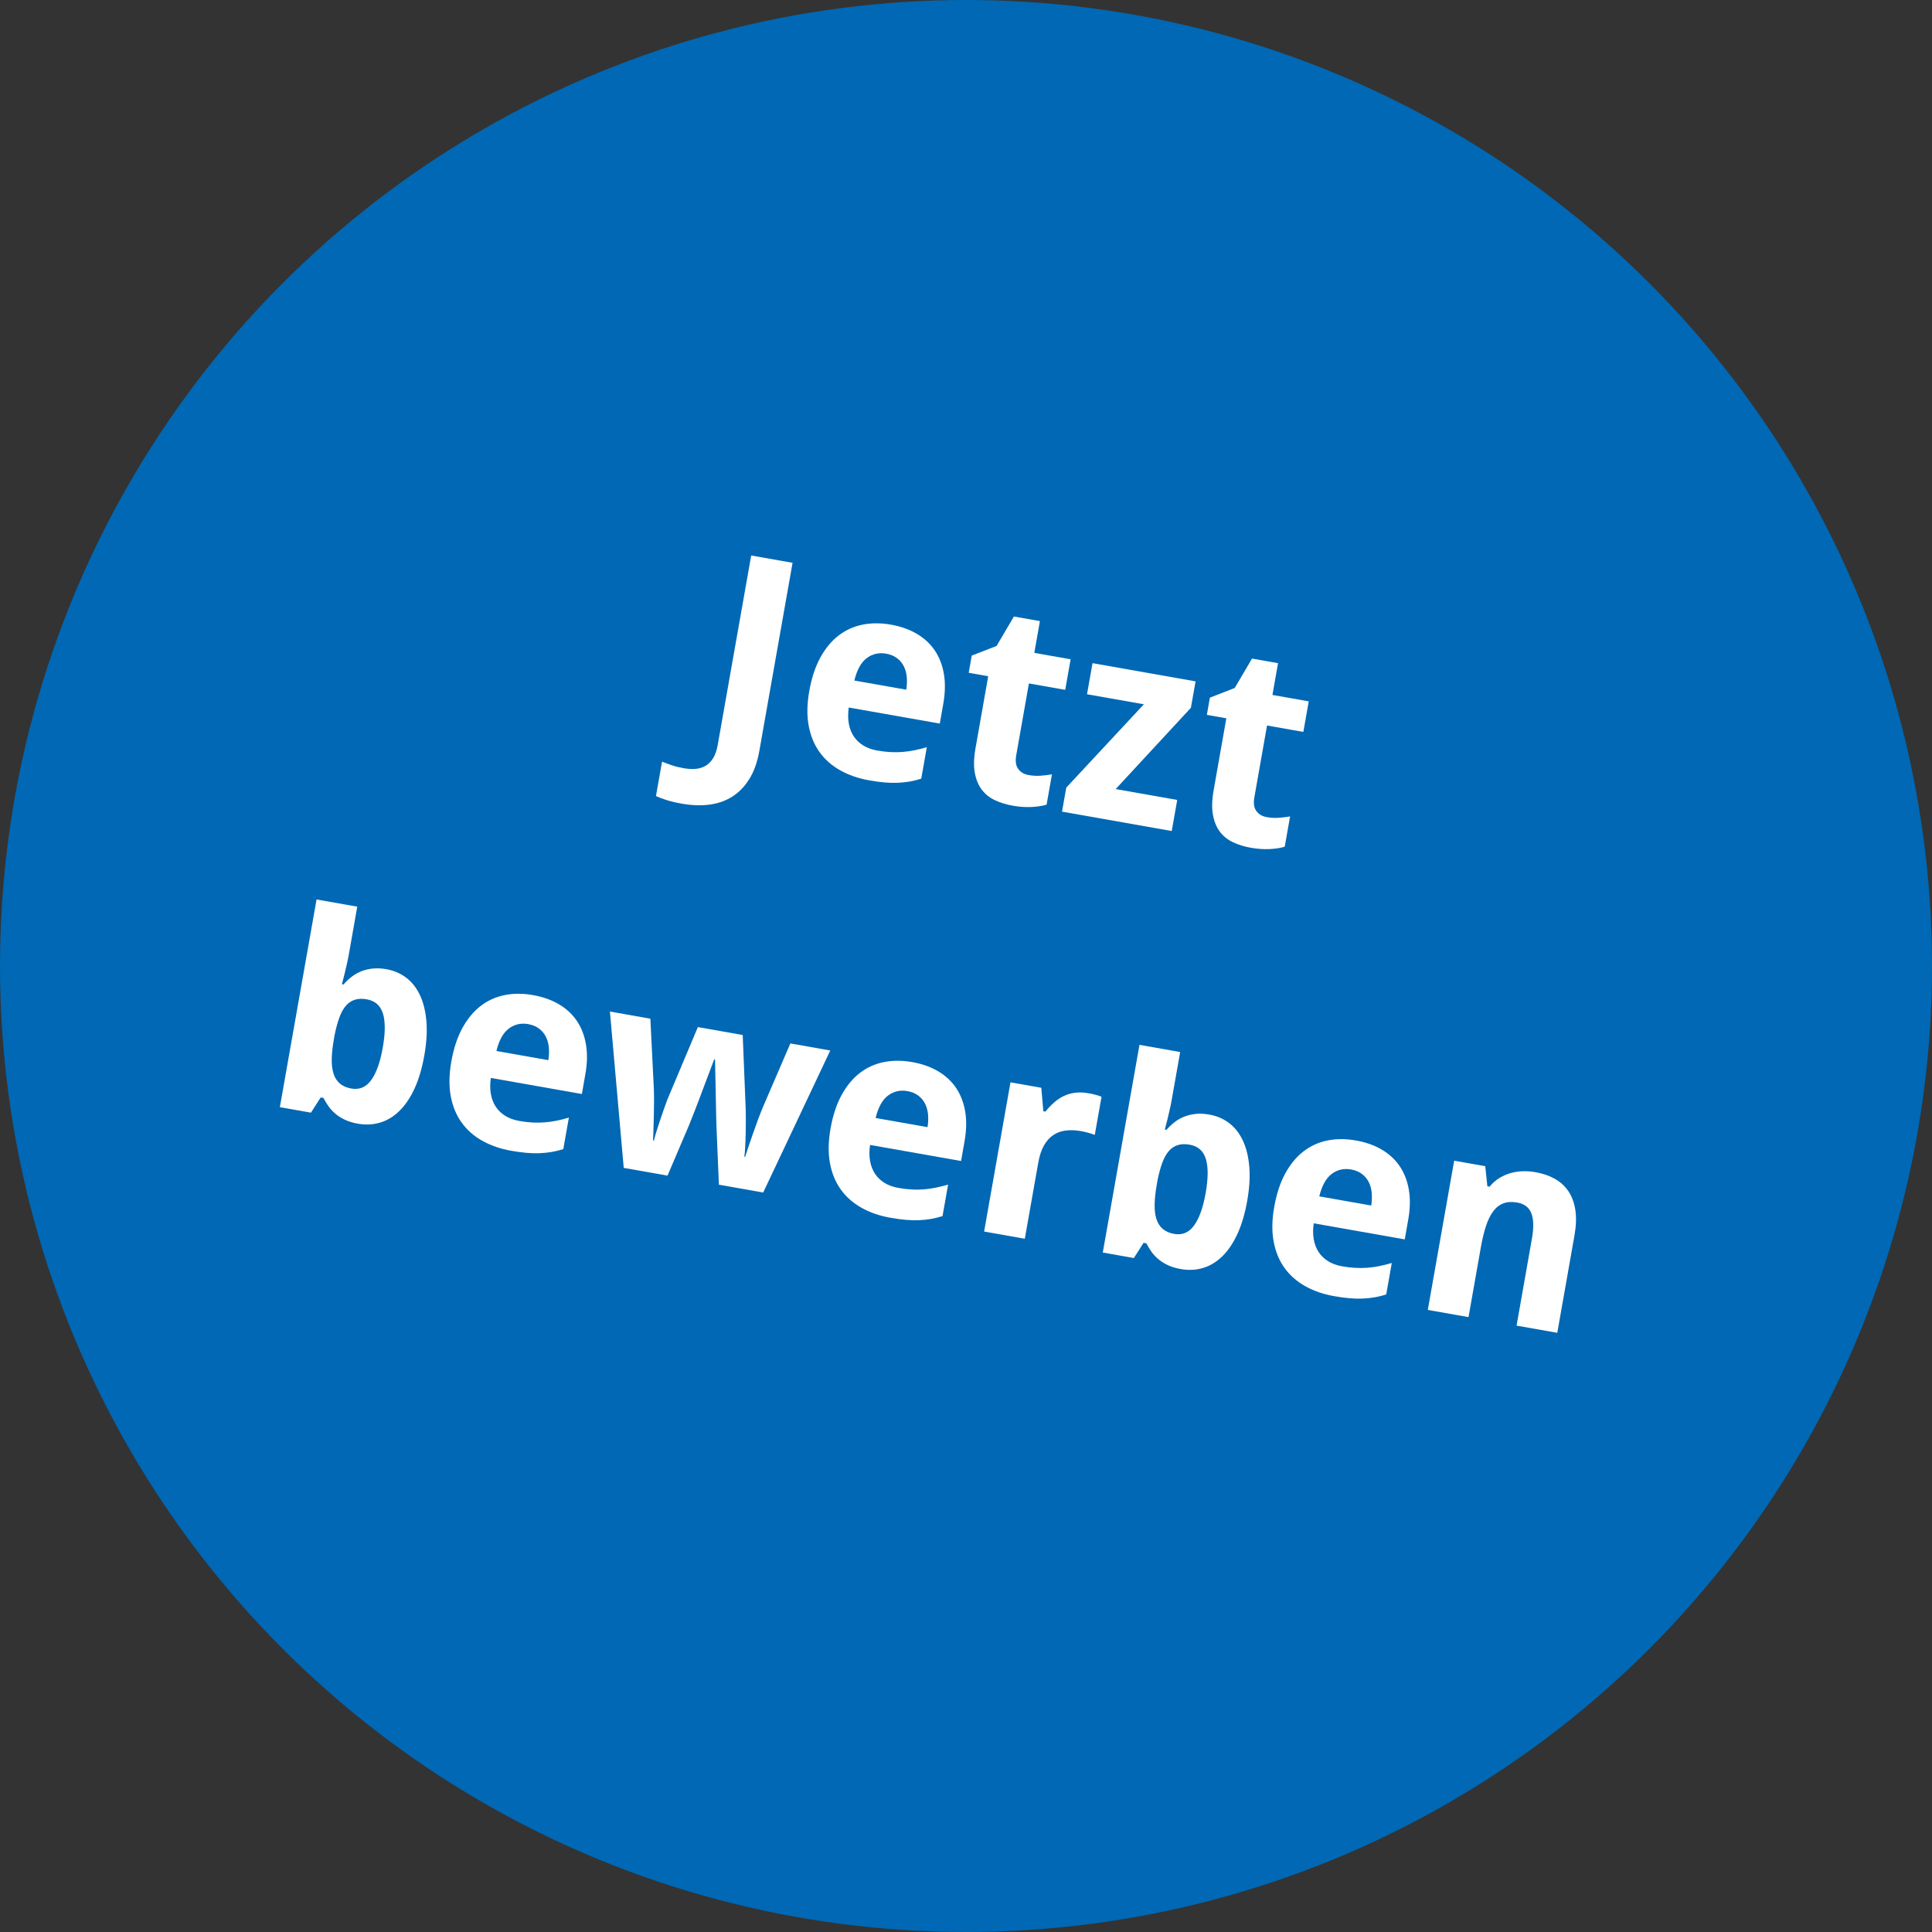
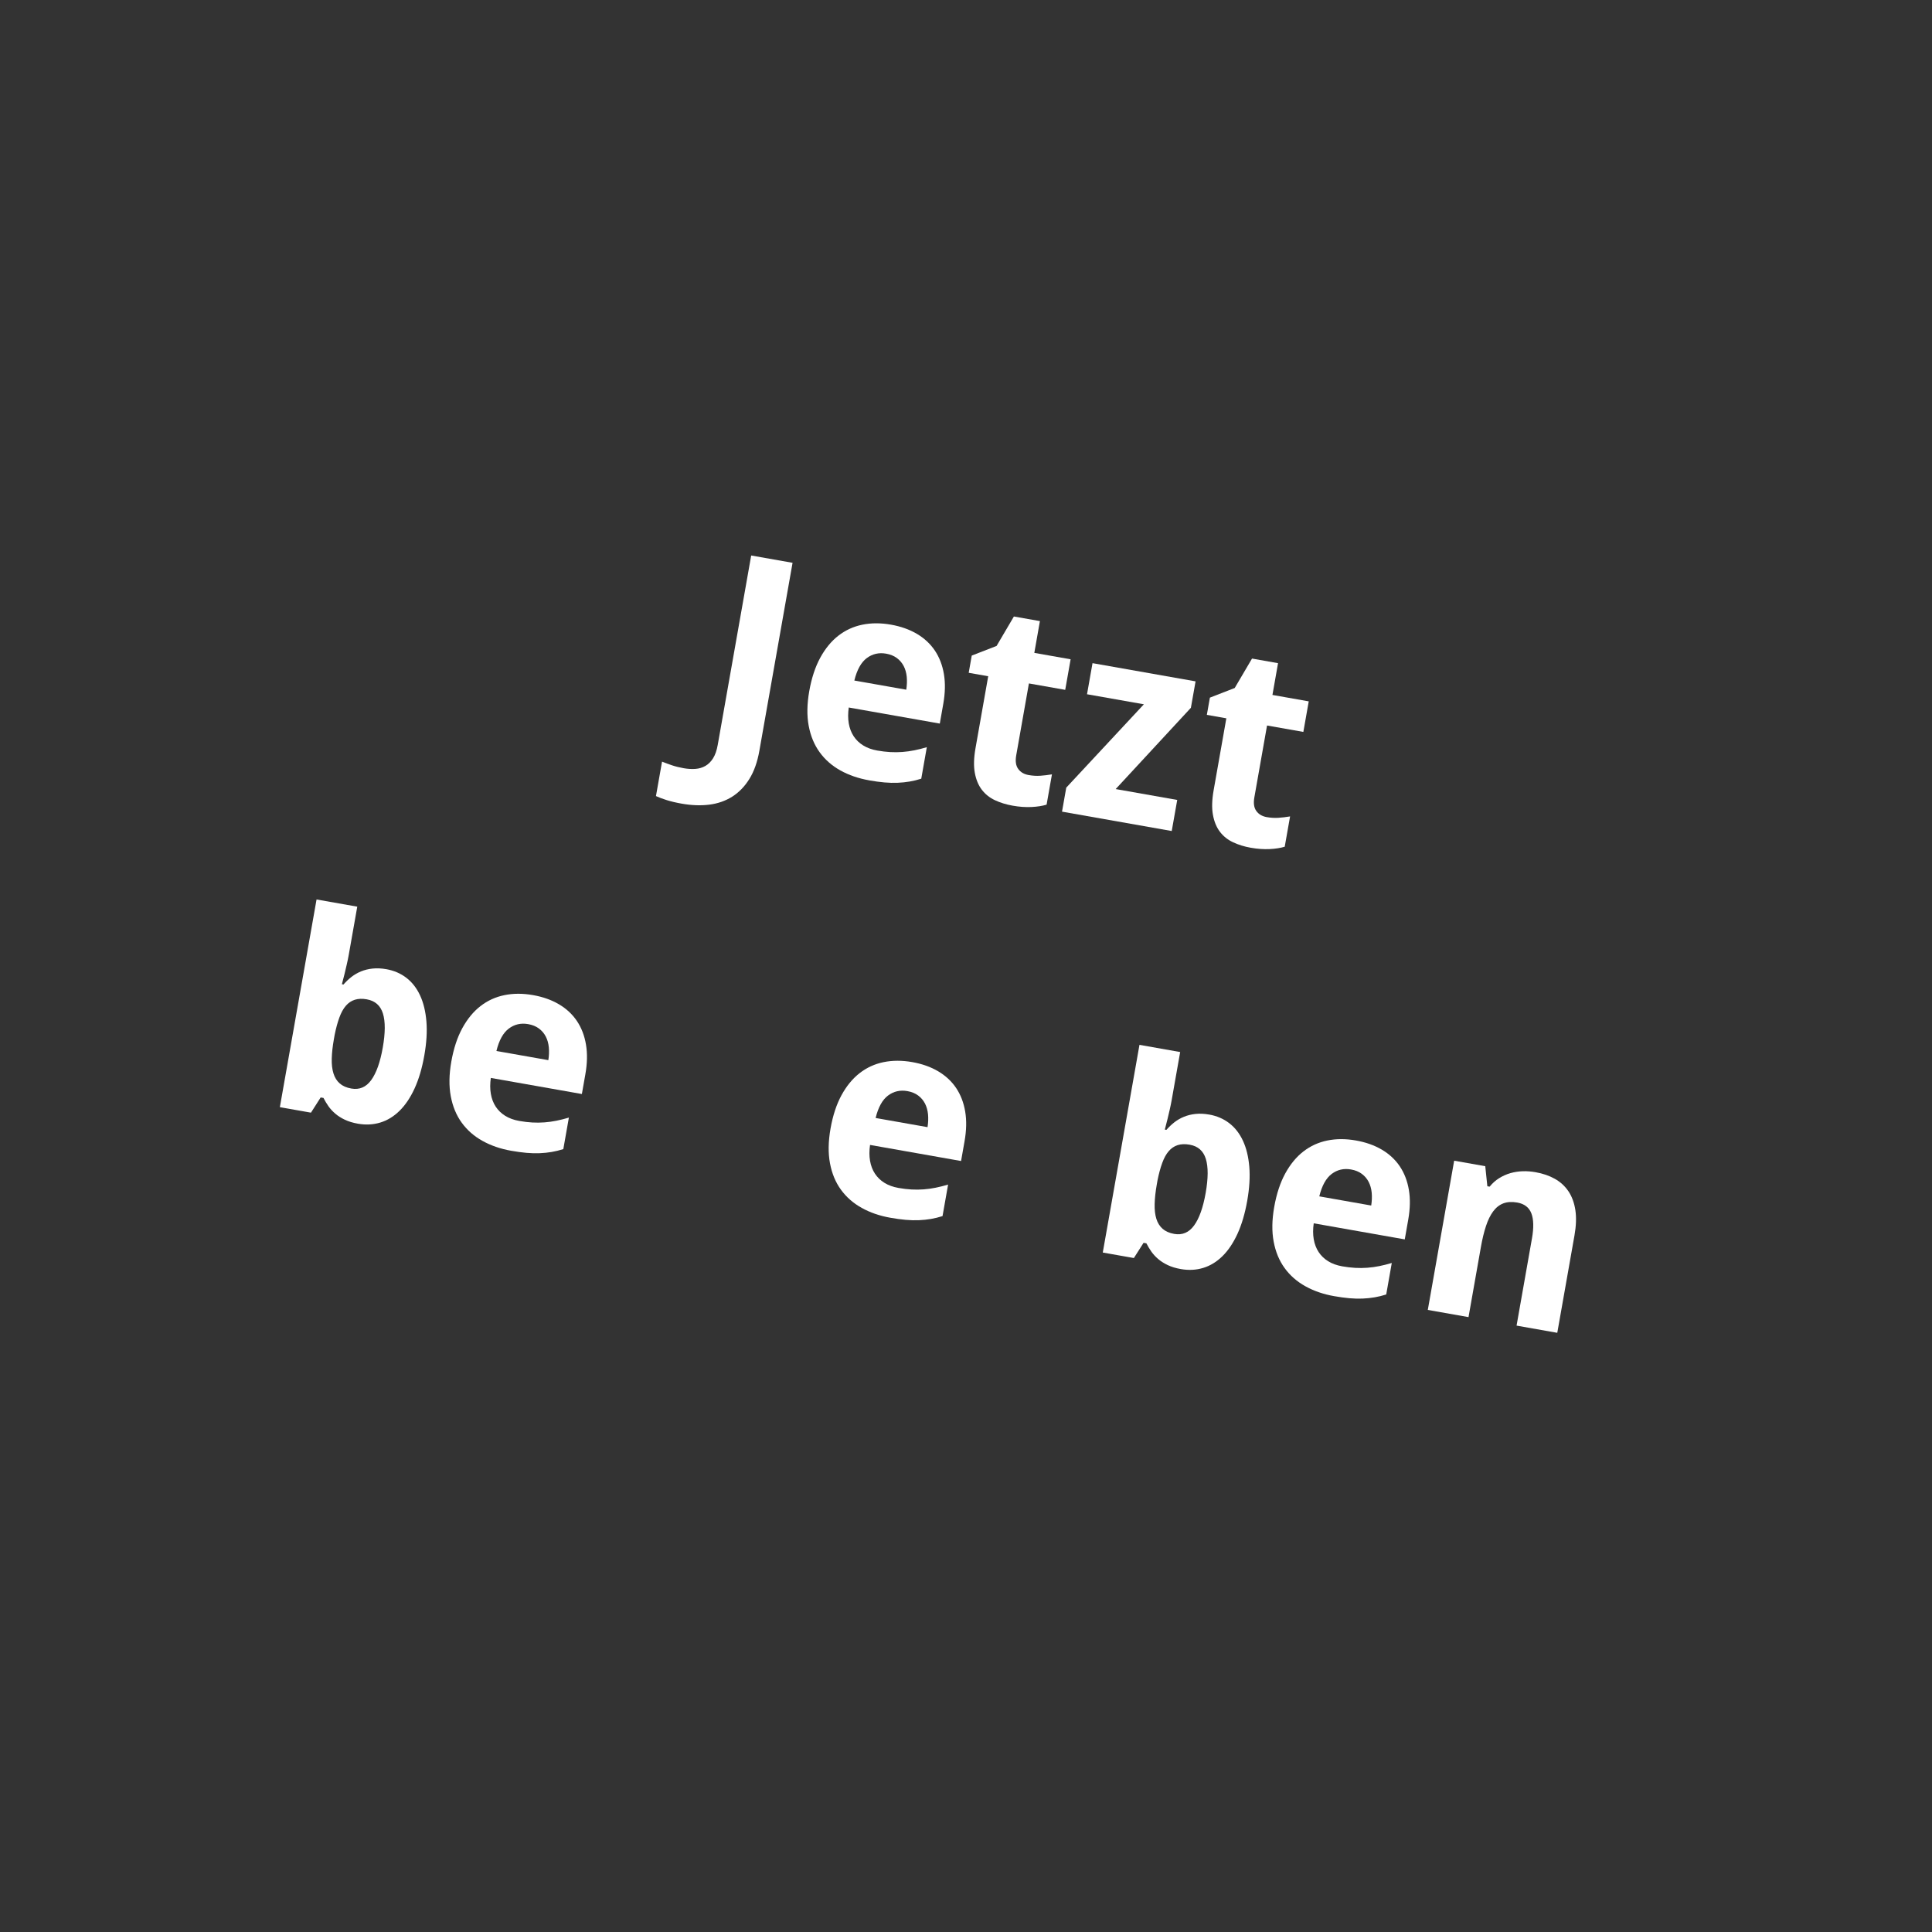
<svg xmlns="http://www.w3.org/2000/svg" version="1.1" viewBox="0 0 181 181">
  <rect x="0" y="0" width="181" height="181" fill="#333333" stroke="none" />
  <defs>
    <style>
      .cls-1 {
        isolation: isolate;
      }

      .cls-2 {
        fill: #fff;
      }

      .cls-3 {
        fill: #0068b4;
      }
    </style>
  </defs>
  <g>
    <g id="Ebene_1">
-       <circle id="Ellipse_338" class="cls-3" cx="90.5" cy="90.5" r="90.5" />
      <g id="Jetzt_bewerben-2" class="cls-1">
        <g class="cls-1">
          <path class="cls-2" d="M63.869,75.291c-.542-.096-1.012-.207-1.411-.333-.398-.127-.733-.252-1.004-.377l.57-3.227c.297.121.609.236.938.346.329.11.693.2,1.094.271.384.068.747.089,1.092.064.344-.025.656-.119.938-.279.281-.161.521-.4.72-.718.198-.317.344-.734.435-1.251l3.135-17.745,3.876.685-3.112,17.62c-.186,1.05-.498,1.927-.937,2.632-.438.705-.975,1.257-1.606,1.657-.635.399-1.352.649-2.15.749-.801.1-1.66.068-2.576-.094Z" />
          <path class="cls-2" d="M81.419,73.104c-1-.177-1.896-.485-2.688-.926-.789-.44-1.438-1.008-1.941-1.704-.505-.695-.848-1.521-1.027-2.476-.179-.956-.161-2.038.052-3.247.217-1.226.561-2.27,1.03-3.132.471-.862,1.037-1.552,1.7-2.066.663-.515,1.41-.858,2.245-1.029.833-.17,1.726-.172,2.676-.004.925.163,1.736.451,2.434.862.696.411,1.258.934,1.684,1.567.425.635.707,1.37.848,2.207.14.837.12,1.765-.06,2.781l-.326,1.851-8.529-1.506c-.077.537-.077,1.033.001,1.49.079.457.232.857.459,1.203s.523.632.892.86c.369.228.807.388,1.315.478.425.075.83.123,1.219.145.387.021.769.017,1.144-.011.374-.028.749-.081,1.123-.156s.762-.172,1.16-.292l-.521,2.952c-.363.116-.725.205-1.084.266-.36.061-.733.1-1.123.117-.39.017-.806.006-1.246-.033-.439-.039-.918-.104-1.435-.195ZM83.012,61.238c-.675-.119-1.277.02-1.808.415-.53.397-.918,1.098-1.165,2.103l4.865.859c.066-.427.081-.828.045-1.204-.037-.376-.132-.713-.286-1.012-.154-.297-.367-.548-.641-.751-.273-.203-.61-.34-1.011-.411Z" />
          <path class="cls-2" d="M96.373,72.612c.375.066.739.087,1.092.063.353-.023.714-.067,1.088-.13l-.502,2.839c-.392.12-.862.193-1.412.221-.552.027-1.14-.014-1.765-.125-.608-.107-1.163-.278-1.664-.513-.499-.234-.909-.562-1.23-.984-.321-.422-.539-.951-.655-1.586s-.093-1.403.066-2.303l1.19-6.74-1.827-.323.285-1.613,2.326-.903,1.622-2.758,2.438.431-.525,2.977,3.401.601-.506,2.863-3.401-.601-1.19,6.74c-.096.542-.034.965.188,1.271.221.306.547.497.98.573Z" />
          <path class="cls-2" d="M109.775,77.855l-10.279-1.816.397-2.25,7.272-7.807-5.327-.941.515-2.913,9.654,1.706-.438,2.476-7.046,7.614,5.766,1.019-.515,2.914Z" />
          <path class="cls-2" d="M118.682,76.553c.375.066.74.087,1.092.063.353-.023.715-.067,1.088-.13l-.502,2.839c-.391.12-.862.194-1.412.221-.551.027-1.139-.014-1.764-.124-.609-.107-1.164-.278-1.664-.514-.5-.234-.91-.562-1.231-.984-.321-.422-.539-.95-.654-1.586-.117-.635-.094-1.402.065-2.303l1.19-6.74-1.826-.323.285-1.613,2.325-.904,1.622-2.757,2.438.431-.525,2.977,3.401.601-.506,2.863-3.401-.601-1.19,6.74c-.096.542-.034.965.188,1.271.221.306.547.497.98.574Z" />
        </g>
        <g class="cls-1">
          <path class="cls-2" d="M36.19,90.798c.718.127,1.344.396,1.882.809.536.413.964.962,1.282,1.646.317.684.516,1.496.594,2.439.079.941.013,2.005-.196,3.188-.212,1.201-.517,2.232-.914,3.095s-.867,1.561-1.408,2.092c-.54.532-1.143.899-1.806,1.1-.664.2-1.362.236-2.095.106-.467-.082-.872-.205-1.218-.369-.345-.164-.646-.354-.898-.571-.255-.217-.469-.45-.645-.7-.174-.251-.329-.508-.462-.772l-.264-.046-.91,1.425-2.913-.515,3.438-19.458,3.814.674-.8,4.527c-.049.275-.11.571-.184.89-.074.318-.142.613-.208.885-.083.321-.165.642-.248.963l.151.026c.227-.261.475-.496.743-.707.27-.21.568-.383.897-.519.329-.135.691-.224,1.085-.266.395-.042.821-.022,1.279.058ZM34.363,93.622c-.425-.075-.799-.062-1.122.04-.323.103-.604.291-.842.567-.238.275-.44.643-.606,1.099-.167.456-.314.995-.44,1.618l-.073.412c-.12.676-.187,1.282-.2,1.821-.014.54.04,1.003.162,1.389.12.387.316.699.588.937.272.237.633.396,1.083.475.759.135,1.379-.128,1.861-.787.481-.658.844-1.675,1.086-3.051.243-1.375.248-2.438.016-3.188-.233-.751-.737-1.194-1.513-1.331Z" />
          <path class="cls-2" d="M47.886,107.809c-1-.177-1.896-.485-2.687-.926-.79-.44-1.437-1.008-1.942-1.703-.505-.695-.848-1.521-1.026-2.477-.18-.956-.163-2.038.051-3.247.216-1.226.56-2.27,1.03-3.132.472-.862,1.038-1.552,1.7-2.066.663-.515,1.411-.858,2.245-1.028.833-.171,1.726-.172,2.676-.004.925.163,1.736.45,2.433.861.697.411,1.258.934,1.684,1.567.425.634.708,1.369.848,2.206.141.838.122,1.766-.058,2.782l-.327,1.851-8.529-1.507c-.078.537-.078,1.033.001,1.49.078.456.231.857.458,1.202.227.346.524.632.892.861.369.228.807.387,1.315.477.425.075.831.123,1.219.145.387.021.768.018,1.143-.011.374-.028.75-.081,1.124-.156.375-.076.761-.173,1.16-.292l-.521,2.952c-.363.116-.725.204-1.084.266-.359.062-.734.101-1.124.117s-.806.006-1.246-.033c-.439-.038-.917-.104-1.435-.195ZM49.48,95.944c-.676-.119-1.278.019-1.809.415s-.918,1.098-1.164,2.103l4.864.859c.067-.427.082-.827.045-1.204-.036-.376-.132-.713-.287-1.012-.154-.298-.367-.548-.641-.751s-.61-.34-1.01-.41Z" />
-           <path class="cls-2" d="M67.35,110.99l-.212-5.08c-.008-.146-.016-.357-.024-.629-.007-.272-.016-.579-.023-.92-.01-.341-.016-.703-.021-1.087-.005-.383-.012-.765-.022-1.146-.017-.888-.035-1.845-.06-2.873l-.075-.014c-.367.959-.707,1.857-1.018,2.696-.133.355-.267.714-.404,1.076-.137.362-.267.703-.393,1.021-.124.317-.237.604-.339.861-.103.258-.182.458-.242.603l-1.98,4.641-4.102-.725-1.294-14.646,3.789.67.32,6.439c.017.338.025.742.025,1.21-.001.469-.007.939-.019,1.415-.01.476-.023.925-.038,1.348-.015.423-.026.758-.036,1.006l.075.013c.036-.156.092-.359.165-.609.074-.249.158-.515.251-.8.094-.284.189-.574.289-.871.101-.296.196-.573.289-.832.093-.259.177-.486.25-.685.074-.197.131-.336.171-.415l2.708-6.433,4.202.742.28,6.961c.008.191.012.483.012.88-.002.395-.006.817-.012,1.268s-.021.887-.044,1.308c-.022.421-.051.749-.083.984l.074.014c.062-.204.159-.505.294-.902s.282-.825.44-1.283c.158-.457.322-.912.491-1.363.171-.452.321-.833.454-1.146l2.557-5.932,3.739.661-6.284,13.307-4.151-.733Z" />
          <path class="cls-2" d="M83.412,114.085c-1-.177-1.896-.484-2.687-.926-.79-.44-1.438-1.008-1.942-1.703-.505-.695-.848-1.521-1.026-2.477-.18-.955-.162-2.038.051-3.247.217-1.226.561-2.27,1.03-3.132.471-.862,1.038-1.551,1.7-2.066.663-.515,1.41-.857,2.245-1.028.833-.17,1.726-.172,2.676-.004.925.163,1.736.45,2.434.862.696.411,1.258.934,1.684,1.566.425.635.707,1.369.848,2.207.141.837.12,1.765-.06,2.781l-.326,1.851-8.528-1.506c-.078.536-.078,1.033,0,1.489.079.456.232.857.459,1.202.227.346.523.633.892.861.369.228.807.387,1.315.477.425.075.83.123,1.219.145.387.021.769.018,1.144-.011.374-.028.749-.08,1.123-.156s.762-.173,1.16-.291l-.521,2.951c-.363.116-.725.205-1.084.267-.36.061-.733.1-1.123.117-.39.017-.806.006-1.246-.033-.439-.039-.917-.104-1.435-.196ZM85.005,102.22c-.675-.119-1.277.02-1.808.415-.53.397-.918,1.098-1.165,2.104l4.865.859c.066-.427.081-.828.045-1.205-.037-.375-.132-.712-.286-1.011-.154-.298-.367-.549-.641-.751-.273-.204-.61-.341-1.011-.411Z" />
-           <path class="cls-2" d="M102.003,102.425c.1.018.21.039.33.064s.236.055.347.087c.109.032.211.063.306.093.094.029.164.057.211.082l-.632,3.577c-.064-.029-.152-.062-.266-.1-.114-.037-.235-.074-.361-.108-.127-.036-.253-.066-.377-.093-.125-.026-.229-.047-.312-.062-.492-.087-.955-.104-1.39-.052-.436.052-.825.191-1.171.419-.345.227-.64.553-.882.979-.243.426-.422.968-.538,1.626l-1.257,7.115-3.814-.673,2.47-13.98,2.888.51.191,2.2.188.033c.265-.323.539-.609.823-.86s.589-.452.913-.606c.323-.153.678-.254,1.06-.303.383-.048.807-.031,1.273.052Z" />
-           <path class="cls-2" d="M113.282,104.417c.717.127,1.344.396,1.883.81.536.412.964.961,1.281,1.646.318.683.516,1.495.595,2.438.079.941.014,2.005-.195,3.188-.212,1.201-.518,2.232-.914,3.095-.398.862-.867,1.561-1.408,2.092-.541.532-1.143.899-1.807,1.1-.662.201-1.36.236-2.095.106-.466-.082-.872-.205-1.217-.369s-.646-.354-.899-.571-.468-.45-.644-.7c-.174-.251-.328-.507-.463-.772l-.263-.046-.909,1.425-2.913-.515,3.438-19.457,3.813.674-.8,4.526c-.049.275-.109.571-.183.89-.074.318-.144.613-.209.886-.082.32-.165.641-.247.962l.15.026c.228-.261.475-.496.744-.707.269-.21.568-.383.897-.518.329-.136.69-.225,1.085-.267s.82-.022,1.278.059ZM111.456,107.24c-.425-.075-.799-.062-1.123.04-.322.103-.604.291-.841.567-.238.276-.44.643-.606,1.099-.168.456-.314.995-.441,1.618l-.072.412c-.12.676-.186,1.283-.199,1.821-.015.54.039,1.003.16,1.39.12.387.317.698.589.936.272.237.633.396,1.083.476.759.134,1.38-.128,1.86-.787.482-.658.845-1.676,1.088-3.052.243-1.375.247-2.438.015-3.188-.232-.75-.736-1.194-1.512-1.331Z" />
+           <path class="cls-2" d="M113.282,104.417c.717.127,1.344.396,1.883.81.536.412.964.961,1.281,1.646.318.683.516,1.495.595,2.438.079.941.014,2.005-.195,3.188-.212,1.201-.518,2.232-.914,3.095-.398.862-.867,1.561-1.408,2.092-.541.532-1.143.899-1.807,1.1-.662.201-1.36.236-2.095.106-.466-.082-.872-.205-1.217-.369s-.646-.354-.899-.571-.468-.45-.644-.7c-.174-.251-.328-.507-.463-.772l-.263-.046-.909,1.425-2.913-.515,3.438-19.457,3.813.674-.8,4.526c-.049.275-.109.571-.183.89-.074.318-.144.613-.209.886-.082.32-.165.641-.247.962l.15.026c.228-.261.475-.496.744-.707.269-.21.568-.383.897-.518.329-.136.69-.225,1.085-.267s.82-.022,1.278.059ZM111.456,107.24c-.425-.075-.799-.062-1.123.04-.322.103-.604.291-.841.567-.238.276-.44.643-.606,1.099-.168.456-.314.995-.441,1.618l-.072.412c-.12.676-.186,1.283-.199,1.821-.015.54.039,1.003.16,1.39.12.387.317.698.589.936.272.237.633.396,1.083.476.759.134,1.38-.128,1.86-.787.482-.658.845-1.676,1.088-3.052.243-1.375.247-2.438.015-3.188-.232-.75-.736-1.194-1.512-1.331" />
          <path class="cls-2" d="M124.979,121.428c-1-.177-1.896-.484-2.687-.926-.79-.44-1.438-1.008-1.942-1.703-.505-.695-.848-1.521-1.026-2.477-.18-.956-.162-2.038.051-3.247.217-1.226.561-2.27,1.03-3.132.471-.862,1.037-1.552,1.7-2.066s1.41-.857,2.245-1.028c.833-.17,1.726-.172,2.676-.004.925.163,1.736.45,2.434.861.696.411,1.258.935,1.684,1.567.425.635.707,1.369.848,2.206.141.838.12,1.766-.06,2.782l-.326,1.851-8.528-1.506c-.078.536-.078,1.032,0,1.489.079.456.232.857.459,1.202.227.346.523.633.892.861.369.228.807.387,1.315.477.425.075.83.123,1.219.145.387.021.769.018,1.144-.011.374-.028.749-.08,1.123-.156s.762-.173,1.16-.292l-.521,2.952c-.363.116-.725.205-1.084.266-.36.062-.733.101-1.123.118-.39.017-.806.005-1.246-.033-.439-.039-.917-.104-1.435-.196ZM126.571,109.562c-.675-.119-1.277.019-1.808.415-.53.397-.918,1.098-1.165,2.104l4.865.859c.066-.427.081-.828.045-1.205-.037-.375-.132-.712-.286-1.011s-.367-.549-.641-.752-.61-.34-1.011-.41Z" />
          <path class="cls-2" d="M145.894,124.865l-3.814-.674,1.442-8.166c.179-1.009.159-1.792-.055-2.35-.216-.559-.656-.896-1.323-1.015-.5-.088-.937-.062-1.305.079s-.686.391-.95.748c-.266.357-.491.815-.675,1.376-.186.561-.343,1.212-.474,1.954l-1.162,6.577-3.814-.674,2.47-13.98,2.913.515.196,1.88.212.037c.265-.323.562-.589.896-.797.333-.207.685-.364,1.057-.471.37-.105.756-.164,1.153-.177.397-.011.795.019,1.195.09.684.12,1.288.328,1.812.622.525.295.949.686,1.276,1.173.326.488.54,1.074.645,1.759.103.684.074,1.477-.085,2.377l-1.61,9.116Z" />
        </g>
      </g>
    </g>
  </g>
</svg>